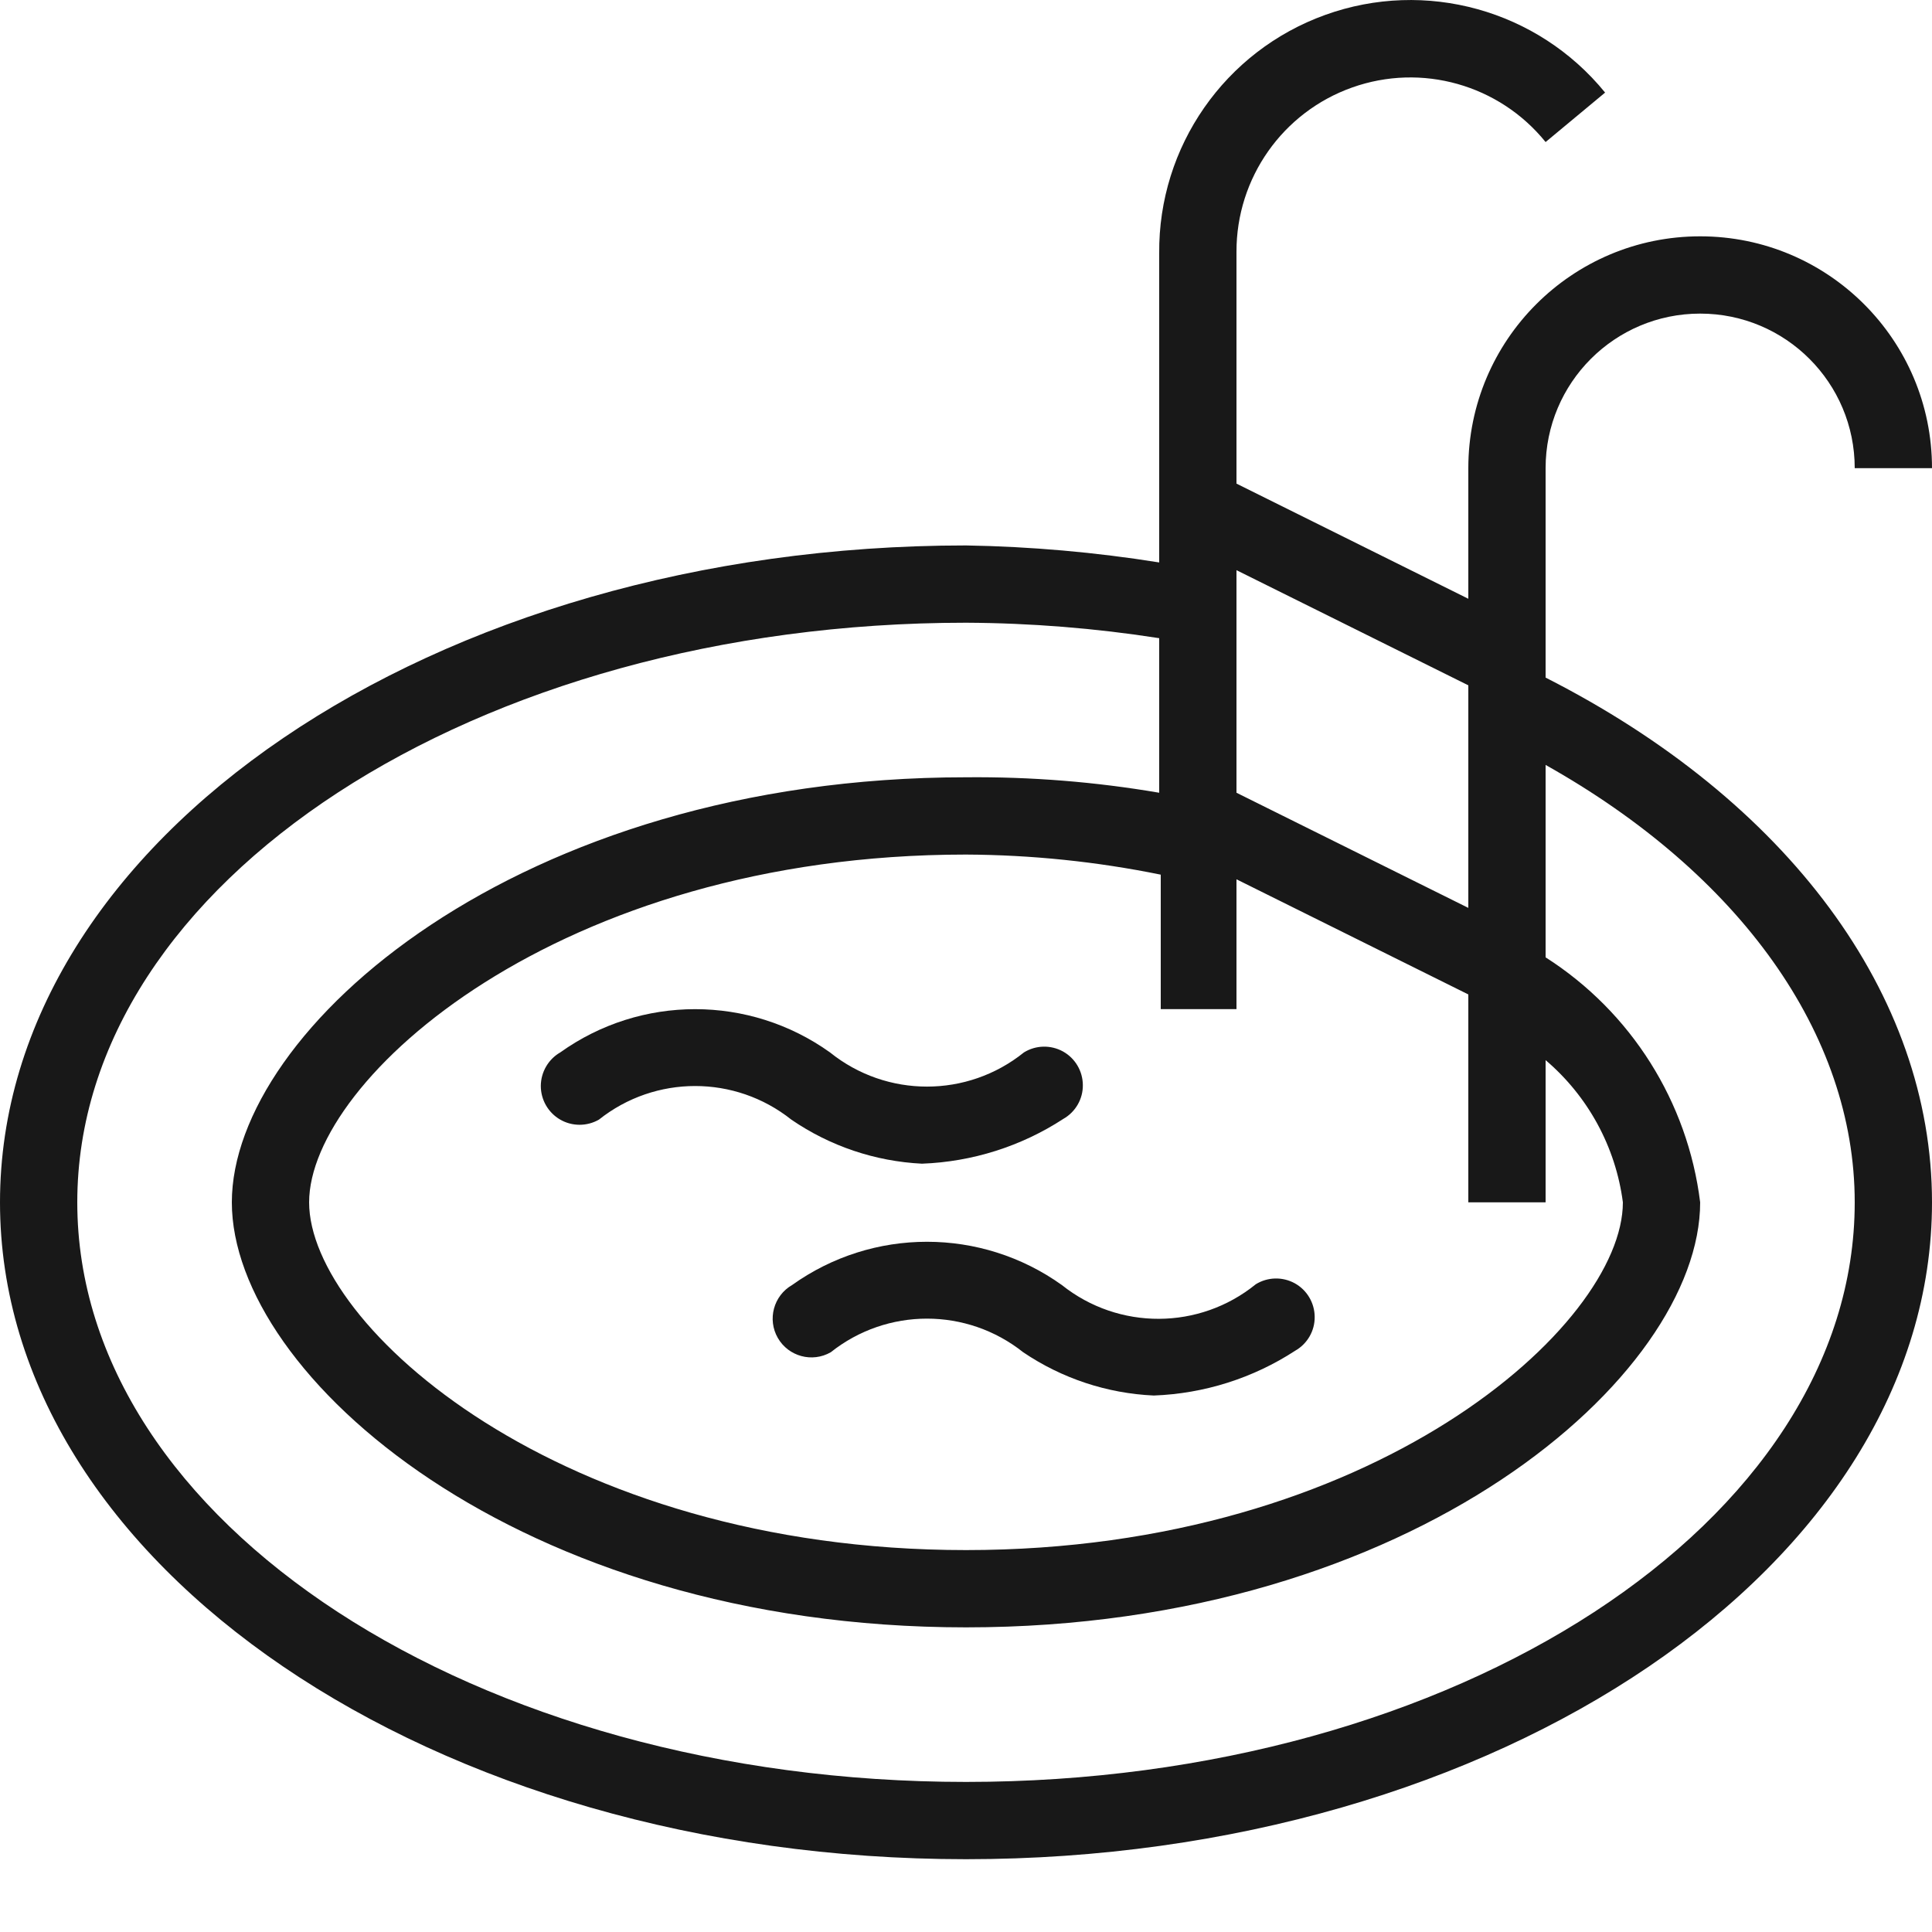
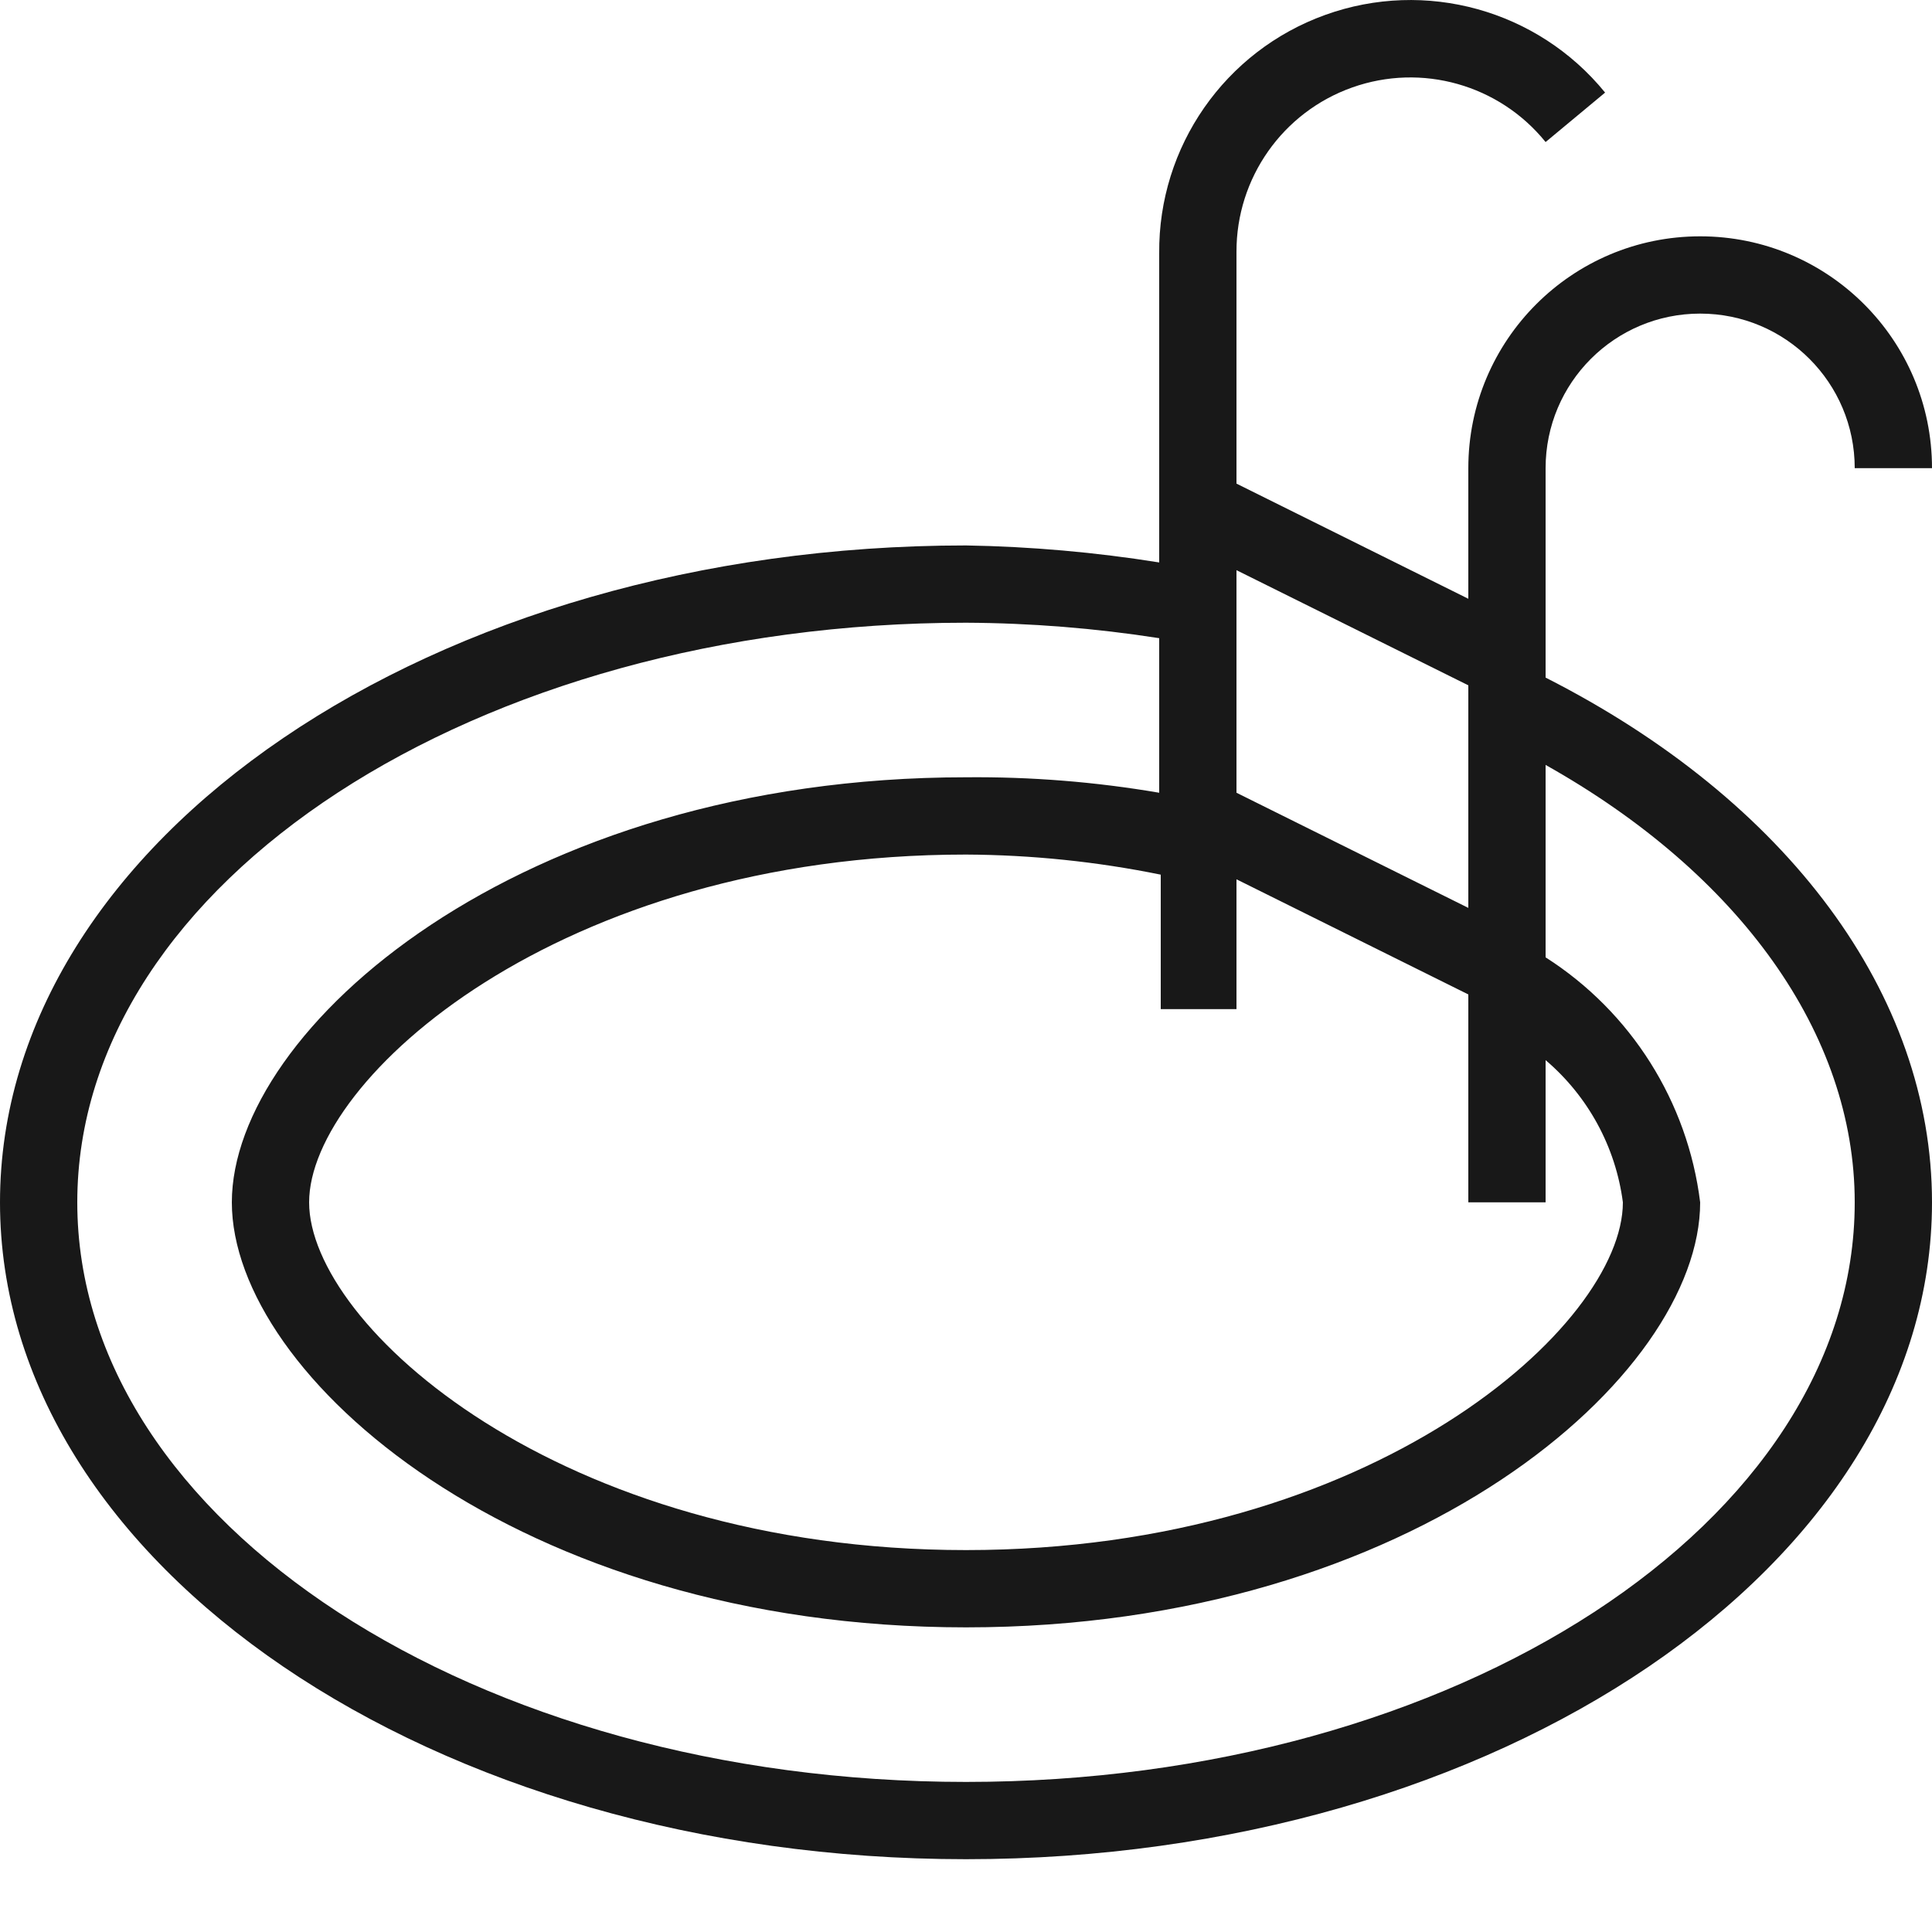
<svg xmlns="http://www.w3.org/2000/svg" width="25px" height="25px" viewBox="0 0 25 25" version="1.1">
  <title>HOT_TUB</title>
  <g id="Page-1" stroke="none" strokeWidth="1" fill="none" fillRule="evenodd">
    <g id="HOT_TUB" fill="#181818" fillRule="nonzero">
-       <path d="M13.74,16.628 C12.696,15.882 11.294,15.882 10.25,16.628 C10.01,16.766 9.927,17.073 10.065,17.313 C10.203,17.553 10.51,17.636 10.75,17.498 C11.479,16.918 12.511,16.918 13.24,17.498 C13.741,17.837 14.326,18.031 14.93,18.058 C15.581,18.034 16.214,17.834 16.76,17.478 C16.917,17.389 17.014,17.221 17.012,17.041 C17.011,16.86 16.913,16.694 16.755,16.606 C16.597,16.519 16.404,16.523 16.25,16.618 C15.52,17.211 14.475,17.215 13.74,16.628 L13.74,16.628 Z M11.93,15.058 C12.581,15.034 13.214,14.834 13.76,14.478 C13.917,14.389 14.014,14.221 14.012,14.041 C14.011,13.86 13.913,13.694 13.755,13.606 C13.597,13.519 13.404,13.523 13.25,13.618 C12.517,14.208 11.473,14.208 10.74,13.618 C9.696,12.872 8.294,12.872 7.25,13.618 C7.095,13.707 6.999,13.873 6.998,14.052 C6.998,14.231 7.093,14.397 7.248,14.487 C7.403,14.577 7.595,14.577 7.75,14.488 C8.479,13.908 9.511,13.908 10.24,14.488 C10.74,14.831 11.325,15.028 11.93,15.058 L11.93,15.058 Z" id="Shape" />
      <path d="M20,8.768 L20,6.058 C20,4.953 20.895,4.058 22,4.058 C23.105,4.058 24,4.953 24,6.058 L25,6.058 C25,4.401 23.657,3.058 22,3.058 C20.343,3.058 19,4.401 19,6.058 L19,7.748 L16,6.258 L16,3.258 C15.998,2.303 16.598,1.451 17.497,1.132 C18.397,0.812 19.4,1.096 20,1.838 L20.77,1.198 C19.899,0.128 18.446,-0.275 17.148,0.193 C15.849,0.661 14.988,1.898 15,3.278 L15,7.278 C14.173,7.146 13.337,7.072 12.5,7.058 C5.61,7.058 0,10.868 0,15.558 C0,20.248 5.61,24.058 12.5,24.058 C19.39,24.058 25,20.248 25,15.558 C25,12.868 23.13,10.358 20,8.768 Z M16,13.058 L16,11.378 L19,12.868 L19,15.558 L20,15.558 L20,13.718 C20.55,14.186 20.907,14.842 21,15.558 C21,17.148 17.77,20.058 12.5,20.058 C7.23,20.058 4,17.148 4,15.558 C4,13.968 7.23,11.058 12.5,11.058 C13.346,11.062 14.19,11.149 15.02,11.318 L15.02,13.058 L16,13.058 Z M19,8.868 L19,11.748 L16,10.258 L16,7.378 L19,8.868 Z M12.5,23.058 C6.16,23.058 1,19.698 1,15.558 C1,11.418 6.16,8.058 12.5,8.058 C13.337,8.062 14.173,8.129 15,8.258 L15,10.258 C14.174,10.117 13.338,10.05 12.5,10.058 C6.7,10.058 3,13.318 3,15.558 C3,17.798 6.7,21.058 12.5,21.058 C18.3,21.058 22,17.798 22,15.558 C21.839,14.256 21.106,13.094 20,12.388 L20,9.898 C22.51,11.308 24,13.378 24,15.558 C24,19.698 18.84,23.058 12.5,23.058 Z" id="Shape" />
    </g>
  </g>
</svg>